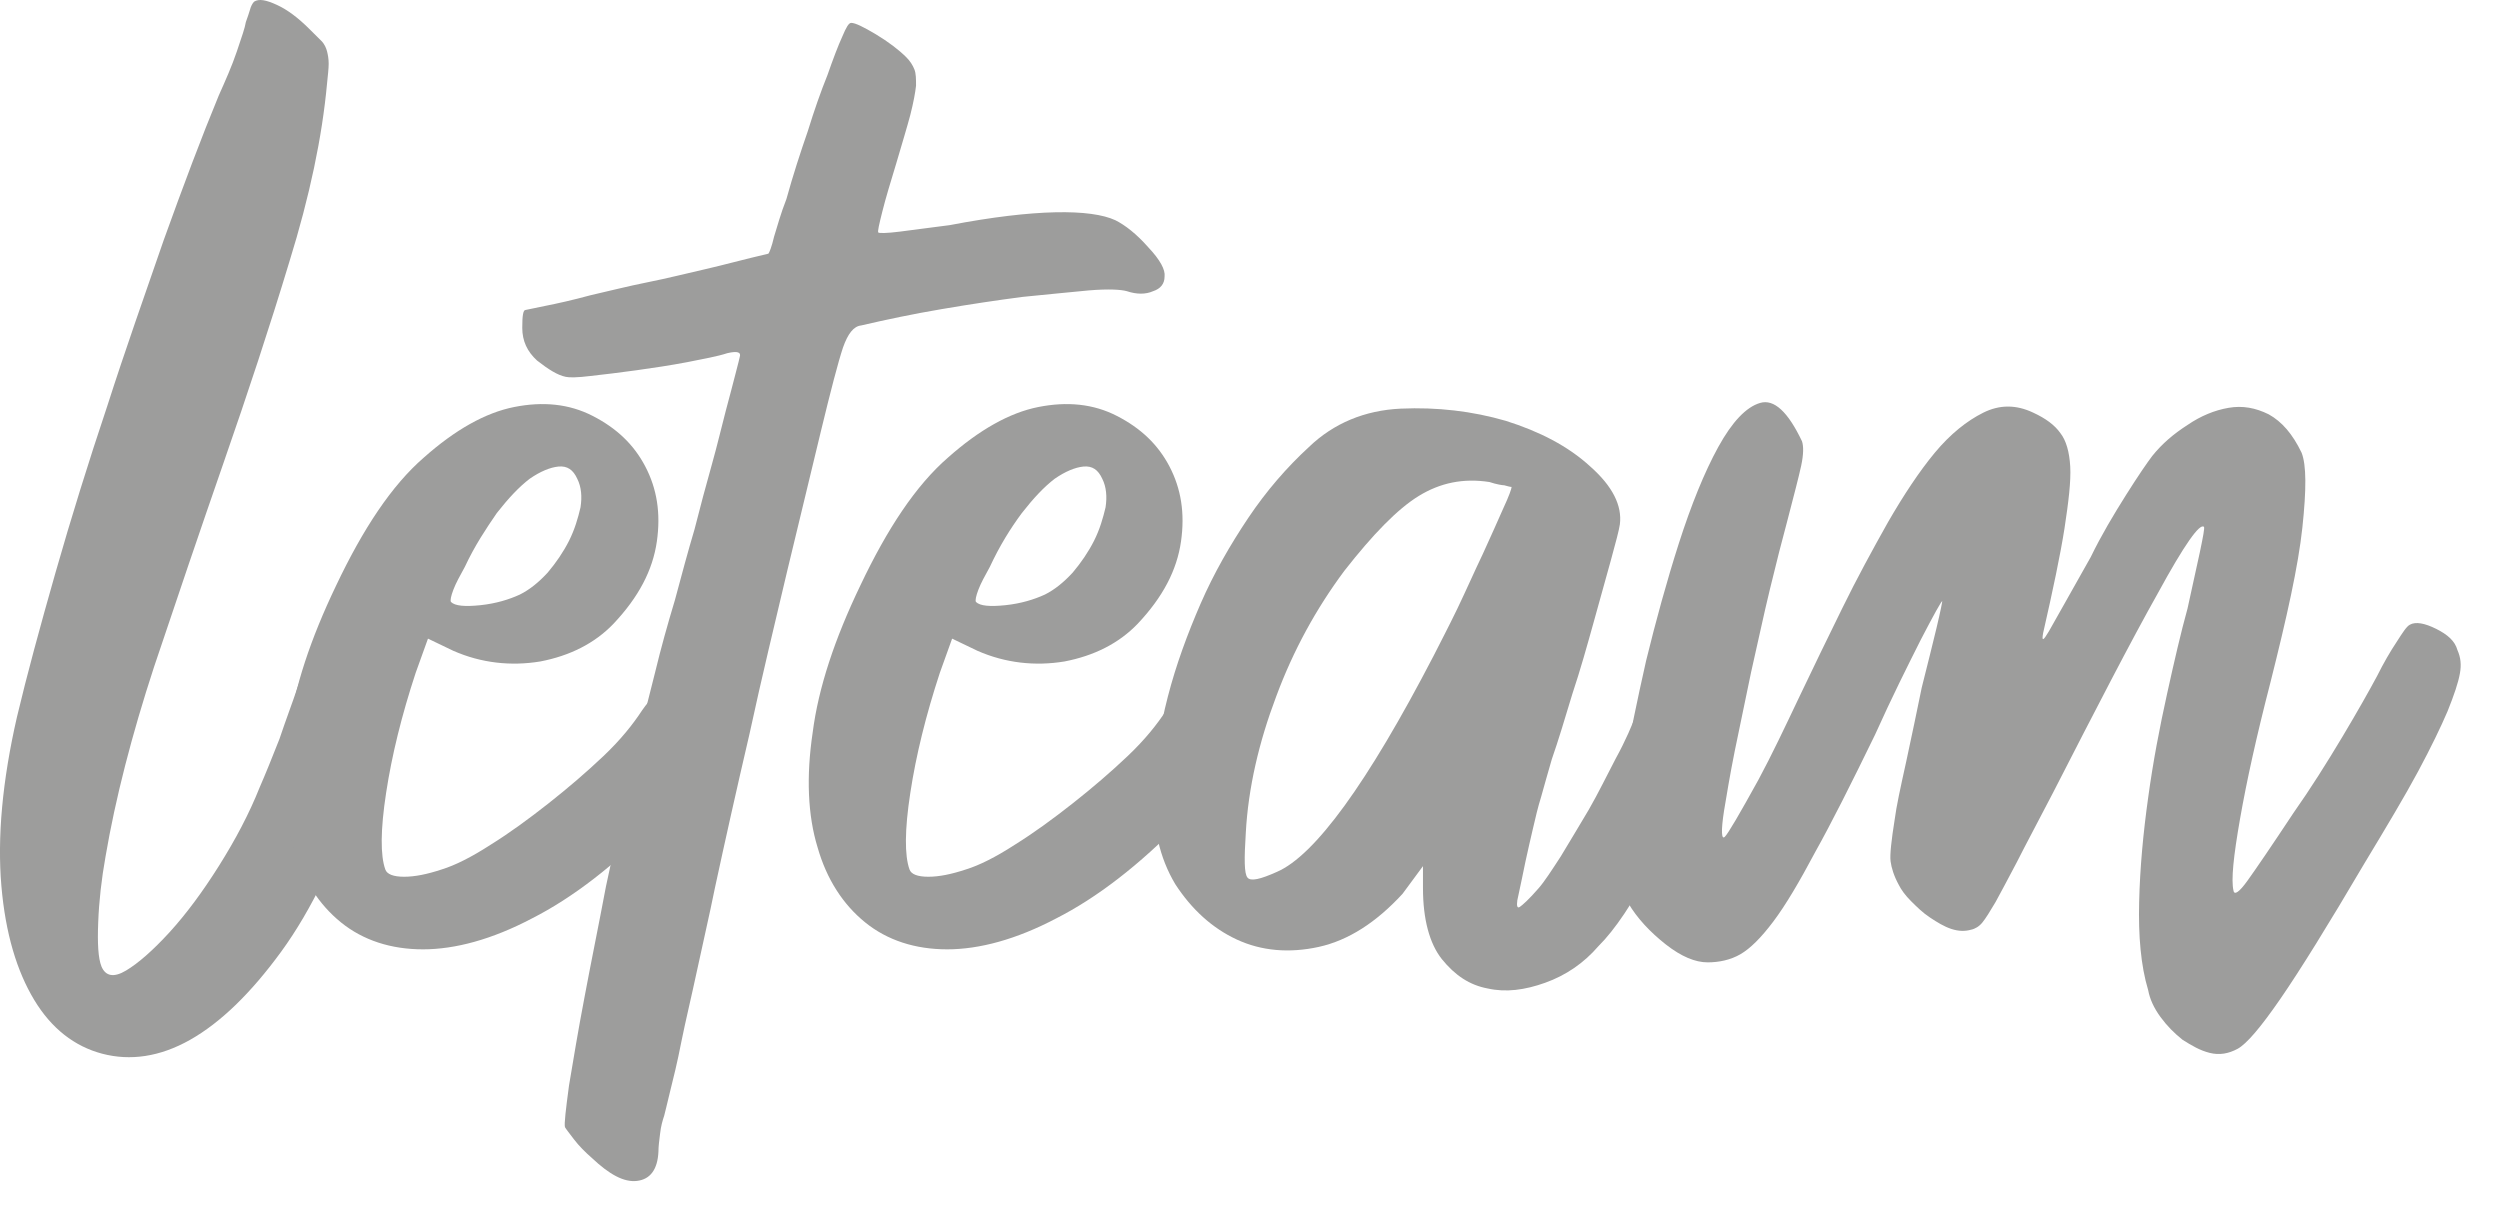
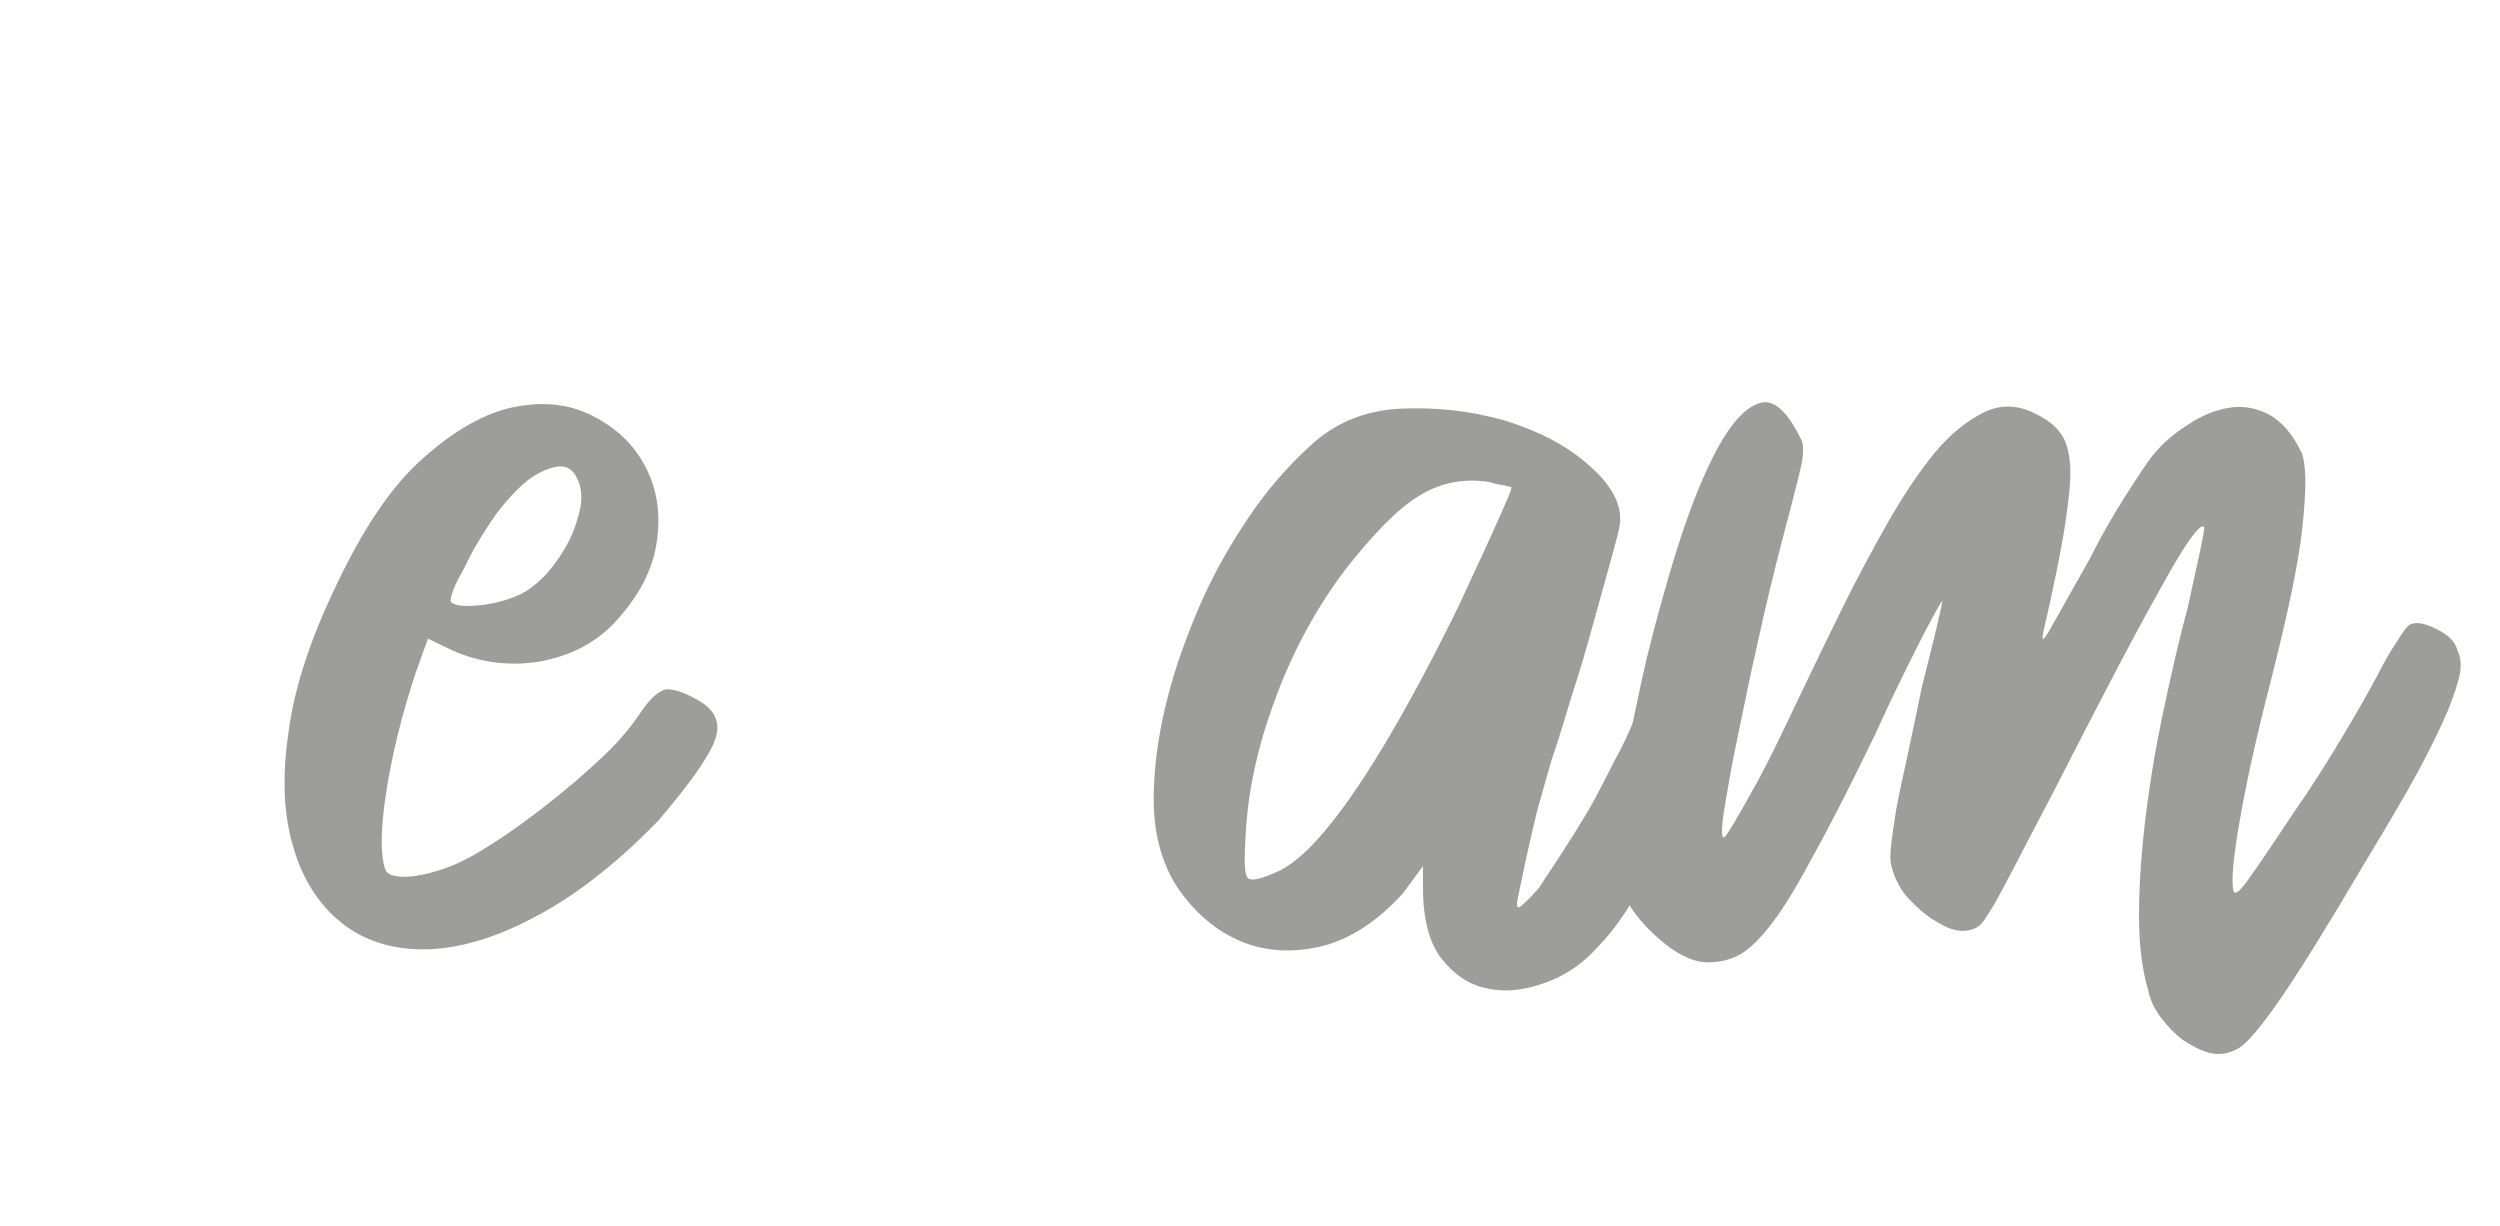
<svg xmlns="http://www.w3.org/2000/svg" width="53" height="26" viewBox="0 0 53 26" fill="none">
  <g>
-     <path d="M7.577 13.521C7.768 13.625 7.907 13.746 8.029 13.884C8.133 14.023 8.186 14.195 8.186 14.42C8.186 14.645 8.151 14.922 8.064 15.285C7.977 15.648 7.855 16.08 7.681 16.616C7.177 18.103 6.603 19.296 5.96 20.177C5.316 21.059 4.673 21.682 4.029 22.045C3.386 22.408 2.76 22.494 2.168 22.339C1.577 22.183 1.09 21.803 0.725 21.198C0.36 20.592 0.116 19.797 0.029 18.777C-0.058 17.757 0.047 16.564 0.36 15.198C0.569 14.317 0.847 13.296 1.177 12.138C1.508 10.98 1.873 9.804 2.273 8.611C2.655 7.418 3.073 6.243 3.473 5.084C3.89 3.926 4.273 2.906 4.638 2.024C4.777 1.713 4.916 1.402 5.021 1.091C5.125 0.779 5.194 0.589 5.212 0.468C5.247 0.364 5.281 0.278 5.299 0.209C5.316 0.14 5.351 0.071 5.386 0.036C5.49 -0.033 5.647 0.001 5.873 0.105C6.099 0.209 6.325 0.382 6.551 0.607C6.655 0.71 6.742 0.797 6.812 0.866C6.881 0.935 6.916 1.021 6.934 1.091C6.951 1.16 6.968 1.246 6.968 1.35C6.968 1.454 6.951 1.592 6.934 1.765C6.829 2.906 6.568 4.151 6.134 5.551C5.716 6.934 5.247 8.352 4.742 9.804C4.238 11.256 3.751 12.691 3.264 14.144C2.795 15.579 2.447 16.927 2.238 18.155C2.151 18.639 2.099 19.106 2.082 19.555C2.064 20.005 2.082 20.316 2.151 20.489C2.238 20.696 2.412 20.731 2.673 20.575C2.934 20.419 3.247 20.143 3.595 19.763C3.942 19.382 4.29 18.915 4.638 18.362C4.986 17.809 5.281 17.256 5.508 16.685C5.629 16.409 5.768 16.063 5.925 15.665C6.064 15.25 6.203 14.887 6.307 14.576C6.516 13.954 6.69 13.573 6.847 13.435C7.003 13.314 7.247 13.331 7.577 13.521Z" fill="#9D9D9C" />
    <path d="M14.812 14.852C15.177 15.06 15.281 15.337 15.159 15.682C15.038 16.028 14.638 16.599 13.959 17.394C13.038 18.345 12.133 19.036 11.281 19.469C10.429 19.918 9.646 20.126 8.968 20.126C8.29 20.126 7.699 19.935 7.229 19.555C6.76 19.175 6.412 18.639 6.221 17.965C6.012 17.29 5.977 16.46 6.116 15.527C6.238 14.576 6.586 13.539 7.125 12.415C7.699 11.205 8.307 10.288 8.986 9.7C9.646 9.113 10.29 8.75 10.899 8.629C11.507 8.508 12.064 8.559 12.568 8.819C13.072 9.078 13.438 9.424 13.681 9.891C13.925 10.357 14.012 10.876 13.925 11.481C13.838 12.086 13.542 12.657 13.003 13.227C12.603 13.642 12.081 13.902 11.455 14.023C10.829 14.126 10.203 14.057 9.612 13.798L9.073 13.539L8.812 14.265C8.516 15.164 8.307 16.011 8.186 16.806C8.064 17.601 8.064 18.137 8.168 18.431C8.203 18.535 8.342 18.587 8.568 18.587C8.794 18.587 9.055 18.535 9.368 18.431C9.646 18.345 9.994 18.172 10.394 17.913C10.812 17.653 11.212 17.359 11.629 17.031C12.046 16.702 12.429 16.374 12.794 16.028C13.159 15.682 13.42 15.354 13.612 15.06C13.803 14.783 13.977 14.645 14.133 14.611C14.29 14.611 14.516 14.68 14.812 14.852ZM9.855 12.017C9.751 12.207 9.664 12.363 9.612 12.501C9.56 12.639 9.542 12.726 9.56 12.761C9.646 12.847 9.855 12.864 10.186 12.83C10.516 12.795 10.794 12.709 11.02 12.605C11.229 12.501 11.42 12.346 11.612 12.138C11.786 11.931 11.942 11.706 12.064 11.464C12.185 11.222 12.255 10.98 12.307 10.755C12.342 10.53 12.325 10.323 12.238 10.15C12.151 9.96 12.029 9.873 11.838 9.891C11.664 9.908 11.455 9.994 11.229 10.15C11.003 10.323 10.777 10.565 10.533 10.876C10.307 11.205 10.064 11.568 9.855 12.017Z" fill="#9D9D9C" />
-     <path d="M23.646 4.669C23.854 4.773 24.098 4.963 24.341 5.24C24.602 5.516 24.707 5.724 24.689 5.862C24.689 6.018 24.602 6.122 24.446 6.173C24.289 6.243 24.098 6.243 23.889 6.173C23.767 6.139 23.507 6.122 23.089 6.156C22.689 6.191 22.22 6.243 21.681 6.294C21.142 6.364 20.568 6.45 19.959 6.554C19.35 6.657 18.776 6.779 18.255 6.9C18.098 6.917 17.976 7.072 17.872 7.366C17.768 7.678 17.611 8.283 17.402 9.147C17.194 10.011 16.95 11.014 16.689 12.104C16.429 13.21 16.15 14.351 15.889 15.561C15.611 16.754 15.368 17.843 15.159 18.811C15.037 19.417 14.898 20.005 14.777 20.575C14.655 21.145 14.533 21.647 14.446 22.079C14.359 22.529 14.272 22.874 14.203 23.151C14.133 23.428 14.098 23.601 14.081 23.652C14.046 23.756 14.011 23.877 13.994 24.033C13.976 24.171 13.959 24.309 13.959 24.413C13.942 24.794 13.785 25.001 13.507 25.035C13.229 25.07 12.916 24.897 12.55 24.551C12.411 24.43 12.272 24.292 12.168 24.154C12.063 24.015 11.994 23.929 11.977 23.895C11.959 23.825 11.994 23.531 12.063 23.013C12.15 22.494 12.255 21.854 12.394 21.128C12.533 20.385 12.69 19.624 12.846 18.794C13.02 17.982 13.177 17.256 13.316 16.616C13.385 16.357 13.455 16.028 13.559 15.613C13.646 15.198 13.768 14.731 13.89 14.247C14.011 13.746 14.15 13.245 14.307 12.726C14.446 12.207 14.585 11.688 14.724 11.222C14.846 10.738 14.968 10.288 15.089 9.856C15.211 9.424 15.298 9.043 15.385 8.715C15.472 8.386 15.542 8.127 15.594 7.92C15.646 7.712 15.681 7.591 15.681 7.574C15.716 7.47 15.646 7.435 15.42 7.487C15.211 7.556 14.916 7.608 14.568 7.678C14.203 7.747 13.855 7.799 13.49 7.85C13.124 7.902 12.811 7.937 12.516 7.971C12.237 8.006 12.063 8.006 11.994 7.989C11.82 7.954 11.629 7.833 11.385 7.643C11.177 7.453 11.072 7.228 11.072 6.951C11.072 6.692 11.09 6.571 11.142 6.571C11.159 6.571 11.298 6.536 11.559 6.485C11.82 6.433 12.133 6.364 12.516 6.26C12.898 6.173 13.298 6.07 13.733 5.983C14.168 5.897 14.568 5.793 14.95 5.707C15.333 5.62 15.768 5.499 16.29 5.378C16.307 5.361 16.359 5.24 16.411 5.015C16.481 4.79 16.55 4.531 16.672 4.22C16.811 3.718 16.968 3.234 17.124 2.785C17.263 2.335 17.402 1.938 17.542 1.592C17.663 1.246 17.768 0.969 17.855 0.779C17.942 0.572 17.994 0.485 18.046 0.485C18.133 0.485 18.307 0.572 18.568 0.727C18.828 0.883 19.055 1.056 19.211 1.211C19.298 1.298 19.35 1.384 19.385 1.471C19.42 1.557 19.42 1.678 19.42 1.817C19.402 1.972 19.368 2.162 19.298 2.439C19.229 2.698 19.124 3.044 19.002 3.459C18.881 3.857 18.776 4.202 18.707 4.479C18.637 4.756 18.602 4.911 18.62 4.929C18.637 4.946 18.794 4.946 19.072 4.911C19.35 4.877 19.715 4.825 20.133 4.773C21.941 4.427 23.124 4.427 23.646 4.669Z" fill="#9D9D9C" />
-     <path d="M25.924 14.852C26.29 15.06 26.394 15.337 26.272 15.682C26.15 16.028 25.75 16.599 25.072 17.394C24.151 18.345 23.246 19.036 22.394 19.469C21.542 19.918 20.759 20.126 20.081 20.126C19.403 20.126 18.811 19.935 18.342 19.555C17.872 19.175 17.525 18.639 17.333 17.965C17.125 17.29 17.09 16.46 17.229 15.527C17.351 14.576 17.698 13.539 18.238 12.415C18.811 11.205 19.42 10.288 20.098 9.7C20.759 9.113 21.403 8.75 22.011 8.629C22.62 8.508 23.177 8.559 23.681 8.819C24.185 9.078 24.55 9.424 24.794 9.891C25.037 10.357 25.124 10.876 25.037 11.481C24.95 12.086 24.655 12.657 24.116 13.227C23.716 13.642 23.194 13.902 22.568 14.023C21.942 14.126 21.316 14.057 20.724 13.798L20.185 13.539L19.924 14.265C19.629 15.164 19.42 16.011 19.299 16.806C19.177 17.601 19.177 18.137 19.281 18.431C19.316 18.535 19.455 18.587 19.681 18.587C19.907 18.587 20.168 18.535 20.481 18.431C20.759 18.345 21.107 18.172 21.507 17.913C21.924 17.653 22.325 17.359 22.742 17.031C23.159 16.702 23.542 16.374 23.907 16.028C24.272 15.682 24.533 15.354 24.724 15.06C24.916 14.783 25.09 14.645 25.246 14.611C25.403 14.611 25.629 14.68 25.924 14.852ZM20.985 12.017C20.881 12.207 20.794 12.363 20.742 12.501C20.69 12.639 20.672 12.726 20.69 12.761C20.777 12.847 20.985 12.864 21.316 12.83C21.646 12.795 21.924 12.709 22.151 12.605C22.359 12.501 22.55 12.346 22.742 12.138C22.916 11.931 23.072 11.706 23.194 11.464C23.316 11.222 23.385 10.98 23.438 10.755C23.472 10.53 23.455 10.323 23.368 10.15C23.281 9.96 23.159 9.873 22.968 9.891C22.794 9.908 22.585 9.994 22.359 10.15C22.133 10.323 21.907 10.565 21.664 10.876C21.42 11.205 21.194 11.568 20.985 12.017Z" fill="#9D9D9C" />
-     <path d="M34.706 15.095C34.88 14.628 35.089 14.386 35.367 14.368C35.645 14.351 35.924 14.541 36.185 14.974C36.272 15.095 36.306 15.216 36.289 15.302C36.272 15.389 36.219 15.613 36.115 15.942C35.819 16.754 35.454 17.567 35.037 18.345C34.619 19.14 34.237 19.711 33.889 20.056C33.576 20.42 33.193 20.679 32.759 20.834C32.324 20.99 31.924 21.042 31.541 20.956C31.159 20.886 30.846 20.679 30.567 20.333C30.306 20.005 30.167 19.486 30.167 18.829V18.362L29.733 18.95C29.176 19.555 28.585 19.936 27.959 20.074C27.333 20.212 26.741 20.16 26.22 19.918C25.698 19.676 25.263 19.279 24.915 18.743C24.585 18.189 24.428 17.532 24.463 16.72C24.481 16.097 24.585 15.44 24.759 14.766C24.933 14.092 25.176 13.435 25.454 12.795C25.733 12.155 26.081 11.55 26.463 10.98C26.846 10.409 27.28 9.908 27.75 9.476C28.272 8.974 28.933 8.698 29.698 8.663C30.463 8.629 31.211 8.715 31.924 8.922C32.637 9.147 33.245 9.458 33.715 9.891C34.185 10.306 34.393 10.72 34.341 11.118C34.324 11.239 34.254 11.498 34.15 11.879C34.045 12.259 33.924 12.691 33.785 13.193C33.645 13.694 33.506 14.196 33.333 14.714C33.176 15.233 33.037 15.7 32.898 16.097C32.811 16.391 32.741 16.651 32.672 16.893C32.602 17.117 32.55 17.342 32.498 17.567C32.446 17.792 32.393 18.016 32.341 18.259C32.289 18.5 32.237 18.777 32.167 19.088C32.15 19.209 32.167 19.261 32.219 19.227C32.272 19.192 32.411 19.071 32.62 18.829C32.741 18.691 32.898 18.449 33.089 18.155C33.28 17.843 33.472 17.515 33.68 17.169C33.889 16.806 34.063 16.443 34.254 16.08C34.463 15.7 34.602 15.371 34.706 15.095ZM30.393 13.902C30.533 13.625 30.706 13.297 30.898 12.899C31.089 12.501 31.263 12.104 31.437 11.741C31.611 11.36 31.75 11.049 31.872 10.772C31.993 10.513 32.046 10.357 32.046 10.323C32.011 10.323 31.959 10.306 31.889 10.288C31.854 10.288 31.733 10.271 31.576 10.219C31.02 10.133 30.533 10.236 30.08 10.513C29.628 10.79 29.107 11.326 28.498 12.104C27.907 12.899 27.42 13.781 27.055 14.766C26.689 15.734 26.463 16.703 26.411 17.653C26.376 18.207 26.376 18.518 26.446 18.604C26.515 18.691 26.724 18.639 27.072 18.483C27.872 18.137 28.985 16.616 30.393 13.902Z" fill="#9D9D9C" />
+     <path d="M34.706 15.095C34.88 14.628 35.089 14.386 35.367 14.368C35.645 14.351 35.924 14.541 36.185 14.974C36.272 15.095 36.306 15.216 36.289 15.302C36.272 15.389 36.219 15.613 36.115 15.942C35.819 16.754 35.454 17.567 35.037 18.345C34.619 19.14 34.237 19.711 33.889 20.056C33.576 20.42 33.193 20.679 32.759 20.834C32.324 20.99 31.924 21.042 31.541 20.956C31.159 20.886 30.846 20.679 30.567 20.333C30.306 20.005 30.167 19.486 30.167 18.829V18.362L29.733 18.95C29.176 19.555 28.585 19.936 27.959 20.074C27.333 20.212 26.741 20.16 26.22 19.918C25.698 19.676 25.263 19.279 24.915 18.743C24.585 18.189 24.428 17.532 24.463 16.72C24.481 16.097 24.585 15.44 24.759 14.766C24.933 14.092 25.176 13.435 25.454 12.795C25.733 12.155 26.081 11.55 26.463 10.98C26.846 10.409 27.28 9.908 27.75 9.476C28.272 8.974 28.933 8.698 29.698 8.663C30.463 8.629 31.211 8.715 31.924 8.922C32.637 9.147 33.245 9.458 33.715 9.891C34.185 10.306 34.393 10.72 34.341 11.118C34.324 11.239 34.254 11.498 34.15 11.879C34.045 12.259 33.924 12.691 33.785 13.193C33.645 13.694 33.506 14.196 33.333 14.714C33.176 15.233 33.037 15.7 32.898 16.097C32.811 16.391 32.741 16.651 32.672 16.893C32.602 17.117 32.55 17.342 32.498 17.567C32.446 17.792 32.393 18.016 32.341 18.259C32.289 18.5 32.237 18.777 32.167 19.088C32.15 19.209 32.167 19.261 32.219 19.227C32.272 19.192 32.411 19.071 32.62 18.829C33.28 17.843 33.472 17.515 33.68 17.169C33.889 16.806 34.063 16.443 34.254 16.08C34.463 15.7 34.602 15.371 34.706 15.095ZM30.393 13.902C30.533 13.625 30.706 13.297 30.898 12.899C31.089 12.501 31.263 12.104 31.437 11.741C31.611 11.36 31.75 11.049 31.872 10.772C31.993 10.513 32.046 10.357 32.046 10.323C32.011 10.323 31.959 10.306 31.889 10.288C31.854 10.288 31.733 10.271 31.576 10.219C31.02 10.133 30.533 10.236 30.08 10.513C29.628 10.79 29.107 11.326 28.498 12.104C27.907 12.899 27.42 13.781 27.055 14.766C26.689 15.734 26.463 16.703 26.411 17.653C26.376 18.207 26.376 18.518 26.446 18.604C26.515 18.691 26.724 18.639 27.072 18.483C27.872 18.137 28.985 16.616 30.393 13.902Z" fill="#9D9D9C" />
    <path d="M51.089 13.244C51.21 13.175 51.402 13.21 51.645 13.331C51.889 13.452 52.045 13.59 52.097 13.78C52.167 13.936 52.184 14.092 52.149 14.282C52.115 14.472 52.028 14.731 51.889 15.077C51.749 15.405 51.541 15.838 51.263 16.356C50.984 16.875 50.602 17.515 50.132 18.293C49.349 19.624 48.758 20.575 48.341 21.18C47.923 21.785 47.628 22.131 47.437 22.235C47.245 22.338 47.054 22.373 46.845 22.321C46.637 22.269 46.463 22.165 46.271 22.044C46.097 21.906 45.941 21.75 45.802 21.56C45.663 21.37 45.576 21.18 45.541 20.99C45.384 20.471 45.332 19.831 45.35 19.123C45.367 18.396 45.437 17.653 45.541 16.91C45.645 16.149 45.784 15.423 45.941 14.714C46.097 14.005 46.237 13.4 46.376 12.899C46.48 12.432 46.567 12.034 46.637 11.706C46.706 11.377 46.741 11.187 46.724 11.17C46.637 11.083 46.306 11.55 45.75 12.57C45.176 13.59 44.445 15.008 43.524 16.806C43.211 17.411 42.95 17.895 42.758 18.276C42.567 18.639 42.411 18.932 42.306 19.123C42.184 19.33 42.098 19.468 42.028 19.555C41.959 19.641 41.871 19.693 41.785 19.71C41.663 19.745 41.524 19.745 41.367 19.693C41.211 19.641 41.072 19.555 40.915 19.451C40.758 19.347 40.637 19.226 40.515 19.105C40.393 18.984 40.306 18.863 40.254 18.759C40.15 18.569 40.098 18.396 40.08 18.258C40.063 18.12 40.098 17.809 40.167 17.376C40.202 17.1 40.289 16.702 40.411 16.149C40.532 15.596 40.637 15.077 40.741 14.576C40.863 14.092 40.967 13.677 41.054 13.314C41.141 12.95 41.176 12.76 41.176 12.743C41.158 12.743 41.002 13.02 40.724 13.556C40.446 14.109 40.115 14.766 39.75 15.578C39.245 16.616 38.828 17.446 38.48 18.068C38.15 18.69 37.854 19.192 37.593 19.538C37.333 19.883 37.106 20.108 36.898 20.229C36.689 20.35 36.446 20.402 36.202 20.402C35.941 20.402 35.646 20.281 35.315 20.022C34.985 19.762 34.707 19.468 34.515 19.14C34.411 18.95 34.341 18.777 34.307 18.604C34.272 18.431 34.254 18.154 34.254 17.757C34.254 17.48 34.307 16.996 34.428 16.305C34.55 15.613 34.707 14.852 34.898 14.005C35.106 13.158 35.333 12.328 35.593 11.515C35.854 10.703 36.133 10.011 36.428 9.475C36.724 8.939 37.02 8.628 37.315 8.542C37.611 8.455 37.906 8.732 38.202 9.354C38.237 9.458 38.237 9.631 38.185 9.873C38.133 10.115 38.028 10.513 37.889 11.049C37.785 11.429 37.663 11.913 37.524 12.484C37.385 13.054 37.263 13.642 37.124 14.247C37.002 14.852 36.88 15.405 36.776 15.924C36.672 16.443 36.602 16.875 36.55 17.186C36.48 17.636 36.498 17.809 36.567 17.739C36.637 17.67 36.88 17.255 37.28 16.529C37.559 16.011 37.837 15.423 38.133 14.8C38.428 14.178 38.741 13.538 39.054 12.899C39.367 12.259 39.698 11.654 40.028 11.066C40.358 10.495 40.689 9.994 41.019 9.596C41.35 9.199 41.698 8.922 42.045 8.749C42.393 8.576 42.741 8.576 43.106 8.749C43.367 8.87 43.558 9.009 43.68 9.182C43.802 9.337 43.871 9.579 43.889 9.89C43.906 10.202 43.854 10.634 43.767 11.204C43.68 11.758 43.524 12.501 43.315 13.417C43.28 13.607 43.315 13.59 43.437 13.383C43.558 13.175 43.854 12.639 44.324 11.809C44.55 11.343 44.81 10.91 45.071 10.495C45.332 10.081 45.523 9.804 45.628 9.666C45.837 9.406 46.08 9.199 46.376 9.009C46.654 8.818 46.95 8.697 47.245 8.646C47.541 8.594 47.819 8.646 48.097 8.784C48.376 8.939 48.602 9.199 48.793 9.596C48.897 9.856 48.897 10.374 48.81 11.187C48.723 12 48.48 13.089 48.132 14.472C47.837 15.613 47.628 16.564 47.489 17.359C47.35 18.154 47.297 18.656 47.35 18.881C47.367 18.984 47.471 18.915 47.645 18.673C47.819 18.431 48.15 17.947 48.619 17.238C48.984 16.72 49.332 16.166 49.663 15.613C49.993 15.06 50.236 14.627 50.393 14.334C50.532 14.057 50.671 13.815 50.81 13.607C50.932 13.417 51.019 13.279 51.089 13.244Z" fill="#9D9D9C" />
  </g>
</svg>